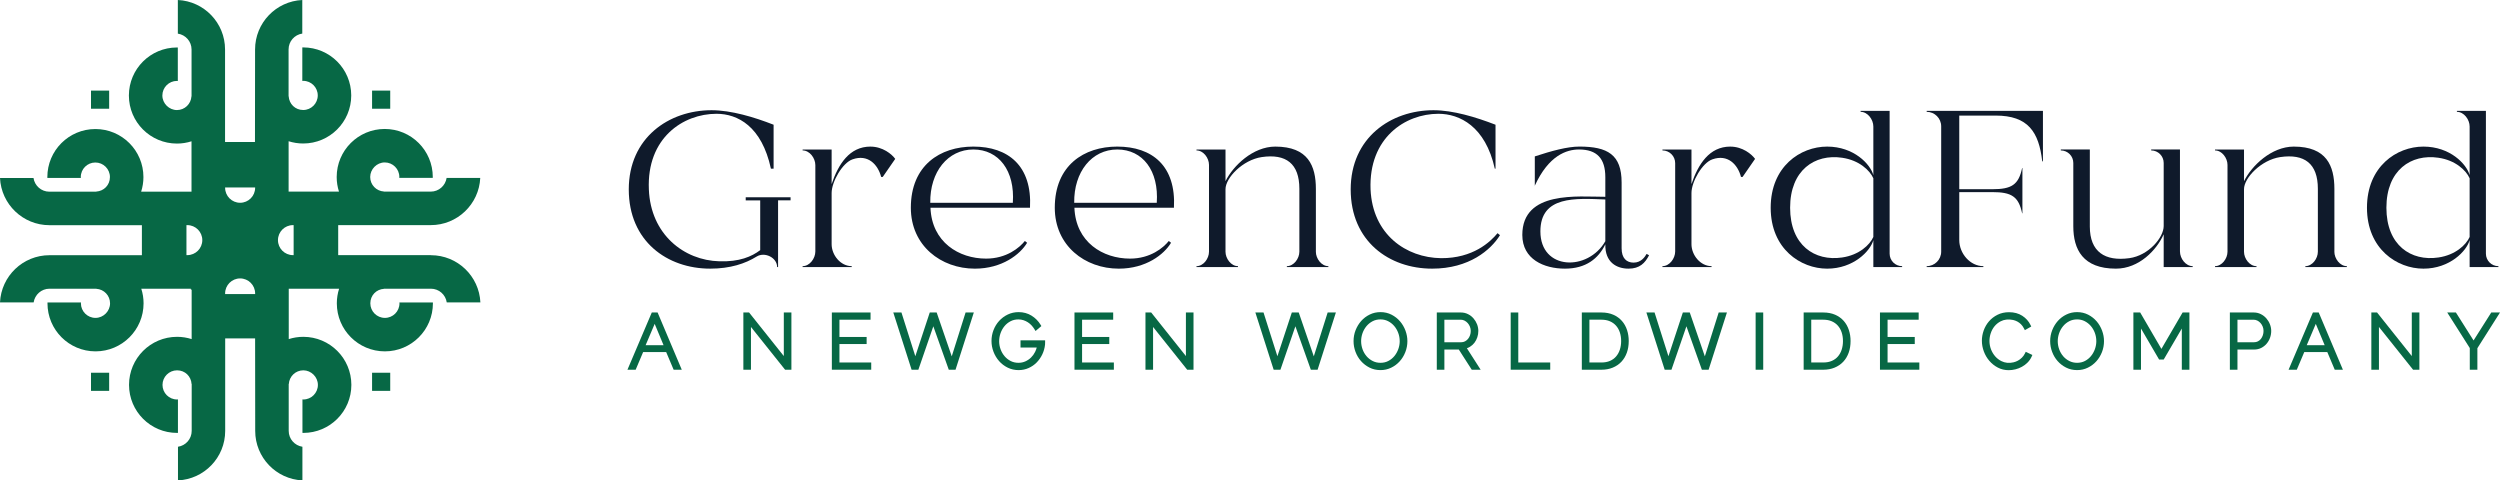
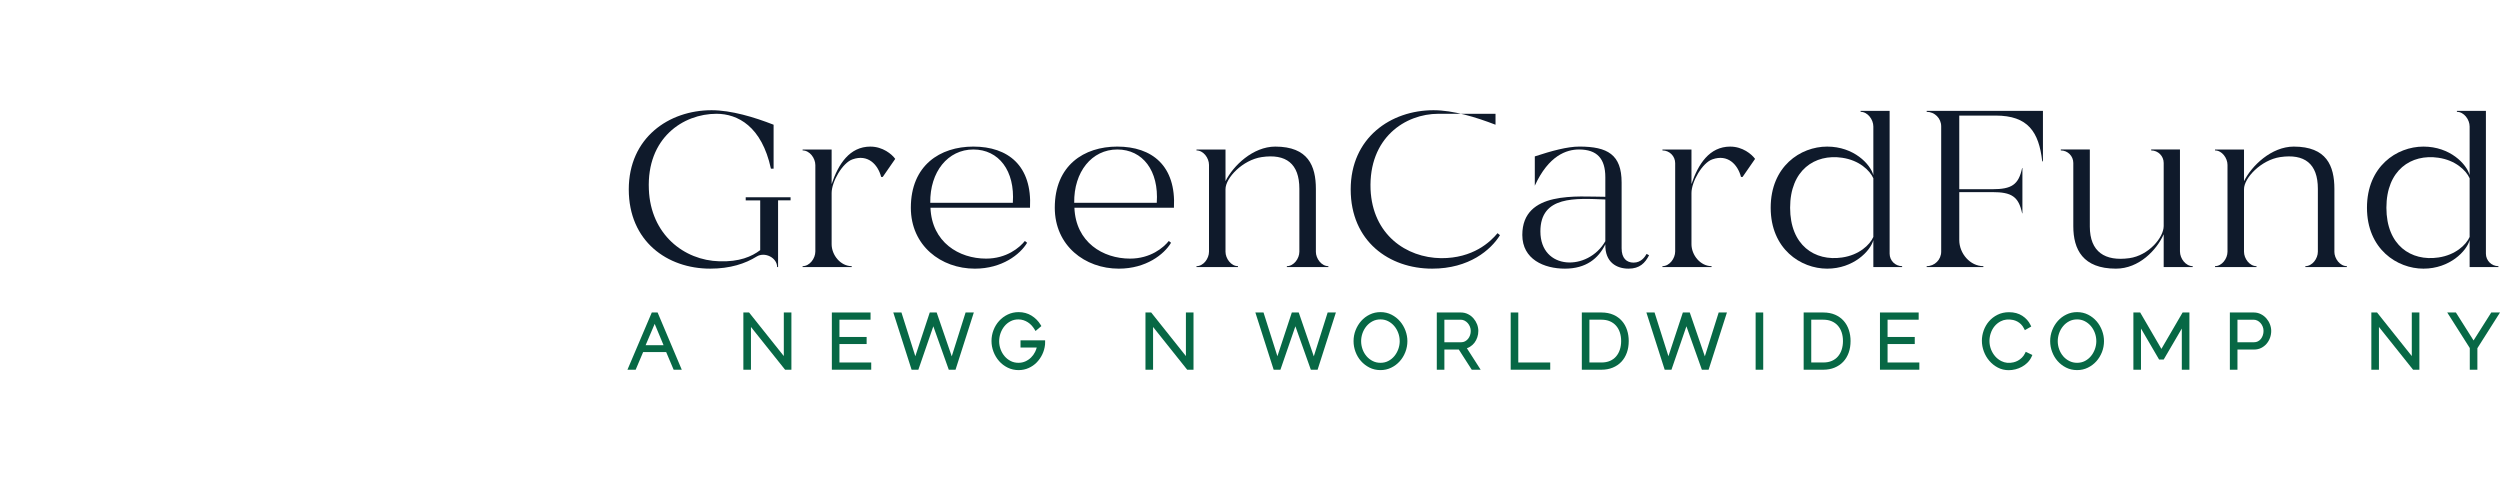
<svg xmlns="http://www.w3.org/2000/svg" width="255" height="49" viewBox="0 0 255 49" fill="none">
-   <path d="M43.939 26.024H34.496V22.962H43.939C46.652 22.962 48.86 20.826 48.986 18.147H45.555C45.436 18.936 44.759 19.545 43.939 19.545H39.158V19.534C38.378 19.486 37.76 18.848 37.76 18.055C37.76 17.262 38.426 16.568 39.246 16.568C40.067 16.568 40.733 17.234 40.733 18.055C40.733 18.085 40.726 18.113 40.723 18.143H44.14C44.14 18.113 44.144 18.085 44.144 18.055C44.144 15.348 41.95 13.154 39.243 13.154C36.536 13.154 34.342 15.348 34.342 18.055C34.342 18.574 34.424 19.073 34.575 19.541H29.438V14.405C29.907 14.555 30.409 14.637 30.925 14.637C33.632 14.637 35.826 12.443 35.826 9.736C35.826 7.03 33.632 4.836 30.925 4.836C30.894 4.836 30.867 4.839 30.836 4.839V8.257C30.867 8.257 30.894 8.246 30.925 8.246C31.748 8.246 32.411 8.913 32.411 9.733C32.411 10.553 31.745 11.22 30.925 11.22C30.105 11.22 29.493 10.601 29.445 9.822H29.435V5.041C29.435 4.217 30.043 3.541 30.833 3.424V0C28.153 0.126 26.017 2.334 26.017 5.048L26.007 14.483H22.955V5.048C22.955 2.334 20.819 0.126 18.14 0V3.431C18.93 3.551 19.538 4.227 19.538 5.048V9.829H19.527C19.48 10.608 18.841 11.226 18.048 11.226C17.255 11.226 16.561 10.56 16.561 9.74C16.561 8.92 17.228 8.253 18.048 8.253C18.078 8.253 18.106 8.26 18.137 8.264V4.846C18.106 4.846 18.078 4.843 18.048 4.843C15.341 4.843 13.147 7.037 13.147 9.743C13.147 12.45 15.341 14.644 18.048 14.644C18.567 14.644 19.066 14.562 19.534 14.412V19.548H14.398C14.548 19.08 14.63 18.578 14.63 18.061C14.63 15.355 12.436 13.161 9.73 13.161C7.023 13.161 4.829 15.355 4.829 18.061C4.829 18.092 4.832 18.119 4.832 18.15H8.25C8.25 18.119 8.24 18.092 8.24 18.061C8.24 17.238 8.906 16.575 9.726 16.575C10.546 16.575 11.213 17.241 11.213 18.061C11.213 18.882 10.594 19.493 9.815 19.541V19.552H5.034C4.21 19.552 3.534 18.943 3.417 18.154H0C0.126 20.833 2.334 22.969 5.048 22.969H14.473V26.031H5.048C2.334 26.031 0.126 28.167 0 30.846H3.431C3.551 30.057 4.227 29.448 5.048 29.448H9.829V29.459C10.608 29.507 11.226 30.146 11.226 30.939C11.226 31.731 10.56 32.425 9.74 32.425C8.92 32.425 8.253 31.759 8.253 30.939C8.253 30.908 8.26 30.881 8.264 30.85H4.846C4.846 30.881 4.843 30.908 4.843 30.939C4.843 33.645 7.037 35.839 9.743 35.839C12.45 35.839 14.644 33.645 14.644 30.939C14.644 30.419 14.562 29.92 14.412 29.452H19.463V29.537H19.548V34.588C19.08 34.438 18.578 34.356 18.061 34.356C15.355 34.356 13.161 36.55 13.161 39.257C13.161 41.963 15.355 44.157 18.061 44.157C18.092 44.157 18.119 44.154 18.15 44.154V40.736C18.119 40.736 18.092 40.747 18.061 40.747C17.238 40.747 16.575 40.08 16.575 39.26C16.575 38.44 17.241 37.773 18.061 37.773C18.882 37.773 19.493 38.392 19.541 39.171H19.552V43.952C19.552 44.776 18.943 45.453 18.154 45.569V49C20.833 48.874 22.969 46.666 22.969 43.952V34.517H26.021L26.031 43.952C26.031 46.666 28.167 48.874 30.846 49V45.569C30.057 45.449 29.448 44.773 29.448 43.952V39.171H29.459C29.507 38.392 30.146 37.773 30.939 37.773C31.731 37.773 32.425 38.44 32.425 39.26C32.425 40.08 31.759 40.747 30.939 40.747C30.908 40.747 30.881 40.74 30.85 40.736V44.154C30.881 44.154 30.908 44.157 30.939 44.157C33.645 44.157 35.839 41.963 35.839 39.257C35.839 36.55 33.645 34.356 30.939 34.356C30.419 34.356 29.92 34.438 29.452 34.588V29.452H34.588C34.438 29.92 34.356 30.422 34.356 30.939C34.356 33.645 36.55 35.839 39.257 35.839C41.963 35.839 44.157 33.645 44.157 30.939C44.157 30.908 44.154 30.881 44.154 30.85H40.736C40.736 30.881 40.747 30.908 40.747 30.939C40.747 31.762 40.08 32.425 39.26 32.425C38.44 32.425 37.773 31.759 37.773 30.939C37.773 30.118 38.392 29.507 39.171 29.459V29.448H43.952C44.776 29.448 45.453 30.057 45.569 30.846H49C48.874 28.167 46.666 26.031 43.952 26.031L43.939 26.024ZM19.104 26.024H19.018V22.962H19.104C19.948 22.962 20.635 23.649 20.635 24.493C20.635 25.337 19.948 26.024 19.104 26.024ZM26.024 29.995H22.962V29.93C22.962 29.086 23.649 28.399 24.493 28.399C25.337 28.399 26.024 29.086 26.024 29.93V29.995ZM26.024 19.152C26.024 19.996 25.337 20.683 24.493 20.683C23.649 20.683 22.962 19.996 22.962 19.152V19.124H26.024V19.152ZM29.951 26.024H29.883C29.038 26.024 28.352 25.337 28.352 24.493C28.352 23.649 29.038 22.962 29.883 22.962H29.951V26.024ZM11.134 39.868H9.282V38.016H11.134V39.868ZM39.803 38.016H37.951V39.868H39.803V38.016ZM11.134 11.093H9.282V9.241H11.134V11.093ZM39.803 9.241H37.951V11.093H39.803V9.241Z" fill="#076845" />
  <g clip-path="url(#clip0_275_143)">
    <path d="M66.483 31.874L64 37.711H64.838L65.599 35.913H67.95L68.711 37.711H69.541L67.075 31.873H66.484L66.483 31.874ZM67.682 35.209H65.854L66.777 33.036L67.682 35.209Z" fill="#076845" />
    <path d="M79.949 36.319L76.406 31.874H75.823V37.711H76.598V33.35L80.052 37.678L80.079 37.711H80.723V31.874H79.949V36.319Z" fill="#076845" />
    <path d="M85.623 35.092H88.396V34.371H85.623V32.61H88.796V31.874H84.849V37.711H88.865V36.974H85.623V35.092Z" fill="#076845" />
    <path d="M97.078 36.348L95.54 31.874H94.835L93.363 36.337L91.948 31.874H91.116L92.982 37.711H93.673L95.199 33.282L96.775 37.711H97.464L99.33 31.874H98.49L97.078 36.348Z" fill="#076845" />
    <path d="M104.089 35.445H105.749C105.709 35.599 105.651 35.751 105.58 35.895C105.474 36.108 105.336 36.3 105.168 36.465C105 36.63 104.805 36.763 104.587 36.861C104.371 36.957 104.134 37.006 103.881 37.006C103.591 37.006 103.325 36.945 103.089 36.824C102.848 36.701 102.639 36.535 102.467 36.333C102.293 36.129 102.156 35.891 102.059 35.627C101.962 35.362 101.913 35.087 101.913 34.809C101.913 34.531 101.961 34.253 102.055 33.986C102.15 33.719 102.285 33.477 102.457 33.267C102.627 33.06 102.835 32.892 103.078 32.766C103.315 32.642 103.583 32.58 103.873 32.58C104.056 32.58 104.23 32.606 104.389 32.659C104.552 32.712 104.703 32.783 104.841 32.872C104.978 32.96 105.104 33.066 105.216 33.187C105.329 33.31 105.427 33.44 105.508 33.572L105.625 33.763L106.22 33.259L106.135 33.119C105.905 32.741 105.596 32.431 105.216 32.195C104.831 31.957 104.387 31.836 103.898 31.836C103.502 31.836 103.129 31.919 102.789 32.082C102.453 32.243 102.158 32.462 101.912 32.733C101.666 33.003 101.473 33.319 101.337 33.673C101.201 34.026 101.133 34.398 101.133 34.778C101.133 35.159 101.201 35.525 101.337 35.88C101.473 36.235 101.664 36.554 101.907 36.83C102.149 37.106 102.444 37.33 102.78 37.497C103.12 37.666 103.497 37.751 103.899 37.751C104.262 37.751 104.606 37.679 104.921 37.538C105.233 37.399 105.51 37.207 105.744 36.968C105.975 36.73 106.168 36.455 106.314 36.148C106.461 35.841 106.555 35.51 106.594 35.156C106.594 35.127 106.595 35.085 106.598 35.029C106.601 34.966 106.602 34.923 106.602 34.902V34.711H104.092V35.447L104.089 35.445Z" fill="#076845" />
-     <path d="M110.372 35.092H113.146V34.371H110.372V32.61H113.545V31.874H109.597V37.711H113.614V36.974H110.372V35.092Z" fill="#076845" />
    <path d="M120.963 36.319L117.421 31.874H116.838V37.711H117.613V33.35L121.066 37.678L121.093 37.711H121.738V31.874H120.963V36.319Z" fill="#076845" />
    <path d="M134.008 36.348L132.471 31.874H131.766L130.295 36.337L128.879 31.874H128.047L129.913 37.711H130.604L132.13 33.282L133.705 37.711H134.395L136.261 31.874H135.421L134.008 36.348Z" fill="#076845" />
    <path d="M142.804 32.779C142.566 32.499 142.275 32.271 141.939 32.099C141.599 31.925 141.219 31.836 140.811 31.836C140.403 31.836 140.051 31.919 139.714 32.082C139.381 32.243 139.087 32.464 138.844 32.737C138.602 33.009 138.41 33.326 138.271 33.678C138.132 34.032 138.063 34.406 138.063 34.793C138.063 35.179 138.129 35.528 138.259 35.881C138.39 36.234 138.577 36.551 138.818 36.824C139.058 37.097 139.348 37.321 139.681 37.491C140.019 37.663 140.397 37.75 140.804 37.75C141.211 37.75 141.565 37.667 141.902 37.504C142.235 37.343 142.527 37.124 142.771 36.853C143.013 36.583 143.206 36.268 143.344 35.915C143.483 35.562 143.554 35.183 143.554 34.793C143.554 34.434 143.487 34.074 143.358 33.724C143.228 33.373 143.042 33.055 142.805 32.779H142.804ZM142.771 34.793C142.771 35.066 142.723 35.339 142.629 35.605C142.533 35.869 142.398 36.111 142.227 36.319C142.057 36.526 141.849 36.694 141.609 36.82C141.374 36.944 141.106 37.006 140.81 37.006C140.515 37.006 140.258 36.946 140.02 36.826C139.778 36.705 139.566 36.541 139.392 36.339C139.216 36.133 139.077 35.895 138.981 35.63C138.884 35.362 138.835 35.08 138.835 34.793C138.835 34.52 138.883 34.247 138.977 33.981C139.072 33.716 139.208 33.476 139.382 33.267C139.555 33.059 139.764 32.891 140.007 32.765C140.244 32.641 140.514 32.579 140.809 32.579C141.09 32.579 141.349 32.639 141.582 32.758C141.821 32.879 142.03 33.044 142.204 33.245C142.38 33.45 142.52 33.689 142.619 33.956C142.719 34.223 142.769 34.504 142.769 34.792L142.771 34.793Z" fill="#076845" />
    <path d="M149.939 35.371C150.118 35.261 150.272 35.121 150.398 34.955C150.524 34.789 150.621 34.601 150.688 34.396C150.756 34.191 150.79 33.975 150.79 33.755C150.79 33.536 150.745 33.297 150.659 33.075C150.572 32.853 150.449 32.65 150.295 32.473C150.137 32.293 149.949 32.148 149.733 32.04C149.512 31.929 149.269 31.874 149.01 31.874H146.553V37.712H147.327V35.652H148.798L150.119 37.712H151.027L149.622 35.52C149.733 35.483 149.839 35.432 149.94 35.371H149.939ZM149.743 34.56C149.657 34.666 149.553 34.752 149.434 34.816C149.319 34.877 149.189 34.909 149.047 34.909H147.326V32.61H148.994C149.132 32.61 149.262 32.641 149.379 32.701C149.503 32.765 149.614 32.849 149.708 32.955C149.802 33.06 149.878 33.184 149.934 33.324C149.988 33.461 150.016 33.607 150.016 33.757C150.016 33.906 149.993 34.051 149.946 34.191C149.9 34.33 149.832 34.454 149.744 34.56H149.743Z" fill="#076845" />
    <path d="M154.865 31.874H154.091V37.711H158.123V36.974H154.865V31.874Z" fill="#076845" />
    <path d="M165.438 32.738C165.205 32.472 164.911 32.26 164.561 32.105C164.212 31.952 163.805 31.874 163.35 31.874H161.346V37.712H163.35C163.768 37.712 164.152 37.641 164.494 37.501C164.838 37.361 165.136 37.16 165.379 36.902C165.621 36.646 165.81 36.333 165.938 35.974C166.065 35.62 166.131 35.219 166.131 34.784C166.131 34.392 166.073 34.016 165.96 33.669C165.844 33.315 165.67 33.001 165.437 32.737L165.438 32.738ZM165.357 34.785C165.357 35.101 165.312 35.398 165.224 35.667C165.138 35.931 165.009 36.163 164.841 36.358C164.677 36.55 164.468 36.703 164.222 36.81C163.973 36.919 163.681 36.974 163.35 36.974H162.12V32.609H163.35C163.676 32.609 163.965 32.663 164.211 32.771C164.456 32.877 164.665 33.026 164.832 33.214C165.002 33.404 165.132 33.634 165.221 33.897C165.311 34.166 165.357 34.464 165.357 34.784V34.785Z" fill="#076845" />
    <path d="M173.894 36.348L172.356 31.874H171.651L170.18 36.337L168.765 31.874H167.931L169.798 37.711H170.489L172.015 33.282L173.59 37.711H174.279L176.147 31.874H175.306L173.894 36.348Z" fill="#076845" />
    <path d="M179.849 31.874H179.074V37.712H179.849V31.874Z" fill="#076845" />
    <path d="M188.065 32.738C187.833 32.472 187.538 32.26 187.188 32.105C186.839 31.952 186.432 31.874 185.977 31.874H183.973V37.712H185.977C186.394 37.712 186.779 37.641 187.121 37.501C187.465 37.361 187.764 37.16 188.007 36.902C188.249 36.646 188.437 36.333 188.566 35.974C188.693 35.62 188.758 35.219 188.758 34.784C188.758 34.391 188.7 34.015 188.587 33.669C188.472 33.316 188.296 33.002 188.065 32.737V32.738ZM187.983 34.785C187.983 35.101 187.938 35.398 187.851 35.667C187.765 35.931 187.636 36.164 187.469 36.358C187.304 36.55 187.096 36.702 186.849 36.81C186.601 36.919 186.308 36.974 185.977 36.974H184.747V32.609H185.977C186.302 32.609 186.592 32.663 186.838 32.771C187.083 32.877 187.291 33.025 187.459 33.214C187.628 33.404 187.759 33.633 187.847 33.897C187.937 34.166 187.983 34.464 187.983 34.784V34.785Z" fill="#076845" />
    <path d="M192.532 35.092H195.305V34.371H192.532V32.61H195.704V31.874H191.757V37.711H195.773V36.974H192.532V35.092Z" fill="#076845" />
    <path d="M206.544 36.051C206.462 36.216 206.358 36.36 206.235 36.481C206.11 36.604 205.974 36.706 205.831 36.784C205.689 36.862 205.536 36.921 205.379 36.957C204.932 37.063 204.516 37.022 204.141 36.834C203.897 36.712 203.685 36.548 203.508 36.345C203.329 36.14 203.186 35.9 203.081 35.63C202.978 35.361 202.925 35.075 202.925 34.777C202.925 34.513 202.97 34.245 203.058 33.982C203.145 33.722 203.274 33.485 203.443 33.278C203.61 33.074 203.819 32.905 204.061 32.777C204.421 32.586 204.874 32.537 205.336 32.637C205.483 32.67 205.625 32.722 205.76 32.793C205.894 32.863 206.021 32.957 206.138 33.071C206.253 33.184 206.357 33.328 206.443 33.498L206.536 33.676L207.187 33.304L207.109 33.143C206.925 32.765 206.644 32.451 206.273 32.21C205.899 31.967 205.445 31.845 204.924 31.845C204.485 31.845 204.088 31.933 203.743 32.108C203.401 32.279 203.109 32.505 202.874 32.779C202.639 33.052 202.458 33.366 202.335 33.712C202.213 34.056 202.152 34.407 202.152 34.755C202.152 35.125 202.219 35.492 202.352 35.848C202.485 36.204 202.673 36.525 202.913 36.804C203.153 37.085 203.441 37.316 203.772 37.49C204.108 37.668 204.483 37.758 204.886 37.758C205.11 37.758 205.341 37.73 205.573 37.672C205.805 37.615 206.029 37.527 206.238 37.411C206.448 37.296 206.64 37.151 206.811 36.98C206.984 36.806 207.124 36.603 207.226 36.378L207.302 36.207L206.625 35.884L206.542 36.051H206.544Z" fill="#076845" />
    <path d="M213.859 32.779C213.621 32.499 213.329 32.27 212.994 32.099C212.653 31.925 212.274 31.836 211.866 31.836C211.458 31.836 211.105 31.919 210.769 32.082C210.434 32.243 210.142 32.464 209.899 32.737C209.656 33.009 209.464 33.326 209.326 33.678C209.187 34.032 209.117 34.407 209.117 34.793C209.117 35.178 209.184 35.528 209.314 35.881C209.445 36.234 209.632 36.551 209.872 36.824C210.113 37.098 210.404 37.322 210.736 37.491C211.075 37.663 211.452 37.75 211.86 37.75C212.268 37.75 212.621 37.667 212.957 37.504C213.29 37.343 213.583 37.124 213.826 36.853C214.069 36.584 214.261 36.268 214.4 35.915C214.539 35.56 214.608 35.183 214.608 34.793C214.608 34.434 214.542 34.074 214.412 33.723C214.281 33.372 214.096 33.054 213.86 32.778L213.859 32.779ZM213.825 34.793C213.825 35.066 213.777 35.339 213.683 35.605C213.588 35.869 213.453 36.111 213.281 36.319C213.111 36.526 212.905 36.694 212.665 36.82C212.429 36.943 212.161 37.006 211.866 37.006C211.572 37.006 211.314 36.946 211.076 36.826C210.833 36.705 210.622 36.541 210.448 36.339C210.271 36.133 210.133 35.895 210.037 35.63C209.94 35.363 209.89 35.081 209.89 34.793C209.89 34.52 209.939 34.247 210.033 33.981C210.128 33.716 210.264 33.476 210.438 33.267C210.61 33.059 210.82 32.891 211.062 32.765C211.3 32.641 211.569 32.579 211.865 32.579C212.145 32.579 212.405 32.639 212.638 32.758C212.876 32.879 213.086 33.044 213.26 33.245C213.436 33.45 213.576 33.689 213.675 33.956C213.774 34.223 213.824 34.504 213.824 34.792L213.825 34.793Z" fill="#076845" />
    <path d="M220.463 35.588L218.299 31.874H217.606V37.711H218.381V33.509L220.229 36.674H220.696L222.545 33.509V37.711H223.32V31.874H222.626L220.463 35.588Z" fill="#076845" />
    <path d="M231.166 32.473C231.008 32.293 230.819 32.148 230.604 32.04C230.383 31.929 230.14 31.874 229.881 31.874H227.447V37.712H228.221V35.652H229.927C230.186 35.652 230.427 35.598 230.643 35.49C230.855 35.383 231.039 35.24 231.191 35.062C231.341 34.886 231.459 34.683 231.541 34.458C231.623 34.233 231.664 33.997 231.664 33.755C231.664 33.528 231.62 33.298 231.532 33.075C231.445 32.853 231.322 32.65 231.168 32.473H231.166ZM230.88 33.755C230.88 33.908 230.857 34.057 230.809 34.198C230.763 34.338 230.695 34.463 230.61 34.571C230.528 34.674 230.427 34.758 230.308 34.819C230.193 34.878 230.059 34.909 229.912 34.909H228.221V32.61H229.865C229.998 32.61 230.126 32.64 230.245 32.698C230.368 32.758 230.477 32.841 230.571 32.946C230.665 33.051 230.742 33.176 230.797 33.315C230.853 33.453 230.88 33.601 230.88 33.755Z" fill="#076845" />
-     <path d="M235.917 31.874L233.435 37.712H234.273L235.034 35.914H237.385L238.145 37.712H238.976L236.509 31.874H235.917ZM237.117 35.209H235.288L236.211 33.036L237.116 35.209H237.117Z" fill="#076845" />
    <path d="M246.003 36.319L242.517 31.946L242.461 31.874H241.877V37.711H242.652V33.35L246.133 37.711H246.777V31.874H246.003V36.319Z" fill="#076845" />
    <path d="M254.109 31.874L252.303 34.726L250.502 31.874H249.618L251.918 35.501V37.711H252.693V35.516L255 31.874H254.109Z" fill="#076845" />
    <path d="M76.062 20.438H77.541V25.514C76.677 26.174 75.402 26.72 73.377 26.652C69.78 26.561 66.366 23.921 66.184 19.322C65.956 14.064 69.688 11.606 73.08 11.606C75.243 11.606 77.701 12.881 78.634 17.206H78.907V12.722C76.927 11.948 74.582 11.242 72.579 11.242C68.232 11.242 64.135 14.042 64.135 19.322C64.135 24.603 68.05 27.402 72.443 27.402C74.482 27.402 76.027 26.885 77.17 26.172C77.997 25.657 79.268 26.27 79.268 27.243H79.363V20.437H80.638V20.118H76.063V20.437L76.062 20.438Z" fill="#0F1A2B" />
    <path d="M88.786 14.952C86.647 14.952 85.509 16.751 84.826 18.776V15.249H81.867V15.344C82.584 15.344 83.165 16.125 83.165 16.842V25.65C83.165 26.367 82.584 27.148 81.867 27.148V27.243H86.874V27.148C85.743 27.148 84.826 26.03 84.826 24.899V19.688C84.826 18.527 85.942 16.592 86.965 16.251C88.513 15.705 89.537 16.752 89.879 18.049H90.038L91.313 16.206C90.972 15.728 90.038 14.954 88.786 14.954V14.952Z" fill="#0F1A2B" />
    <path d="M99.28 14.952C95.888 14.952 92.906 16.864 92.906 21.189C92.906 25.058 95.979 27.403 99.438 27.403C102.216 27.403 104.059 25.945 104.765 24.762L104.537 24.58C103.991 25.264 102.671 26.378 100.576 26.378C97.823 26.378 95.045 24.716 94.908 21.189H105.06C105.288 16.909 102.83 14.952 99.279 14.952H99.28ZM103.309 20.688H94.887C94.841 17.524 96.686 15.248 99.28 15.248C101.874 15.248 103.537 17.41 103.309 20.688Z" fill="#0F1A2B" />
    <path d="M113.961 14.952C110.57 14.952 107.588 16.864 107.588 21.189C107.588 25.058 110.661 27.403 114.12 27.403C116.897 27.403 118.741 25.945 119.446 24.762L119.218 24.58C118.672 25.264 117.352 26.378 115.258 26.378C112.504 26.378 109.727 24.716 109.59 21.189H119.742C119.97 16.909 117.512 14.952 113.96 14.952H113.961ZM117.99 20.688H109.569C109.523 17.524 111.367 15.248 113.961 15.248C116.556 15.248 118.218 17.41 117.99 20.688Z" fill="#0F1A2B" />
    <path d="M134.22 25.674V19.277C134.22 16.91 133.424 14.953 130.078 14.953C127.802 14.953 125.776 16.91 125.002 18.481V15.249H122.043V15.344C122.746 15.344 123.318 16.115 123.318 16.819V25.674C123.318 26.377 122.747 27.149 122.043 27.149V27.244H126.276V27.149C125.572 27.149 125.001 26.378 125.001 25.674V19.3C125.001 18.139 126.753 16.318 128.688 16.023C131.169 15.659 132.535 16.683 132.535 19.255V25.674C132.535 26.377 131.964 27.149 131.26 27.149V27.244H135.493V27.149C134.79 27.149 134.218 26.378 134.218 25.674H134.22Z" fill="#0F1A2B" />
-     <path d="M146.99 26.333C143.416 26.287 140.002 23.92 139.797 19.322C139.593 14.064 143.325 11.606 146.717 11.606C148.879 11.606 151.514 12.881 152.47 17.206H152.543V12.722C150.54 11.948 148.219 11.242 146.216 11.242C141.868 11.242 137.771 14.042 137.771 19.322C137.771 24.603 141.687 27.402 146.08 27.402C149.858 27.402 152.066 25.49 152.999 23.988L152.749 23.784C152.021 24.671 150.244 26.355 146.99 26.333Z" fill="#0F1A2B" />
+     <path d="M146.99 26.333C143.416 26.287 140.002 23.92 139.797 19.322C139.593 14.064 143.325 11.606 146.717 11.606H152.543V12.722C150.54 11.948 148.219 11.242 146.216 11.242C141.868 11.242 137.771 14.042 137.771 19.322C137.771 24.603 141.687 27.402 146.08 27.402C149.858 27.402 152.066 25.49 152.999 23.988L152.749 23.784C152.021 24.671 150.244 26.355 146.99 26.333Z" fill="#0F1A2B" />
    <path d="M166.634 26.788C165.906 26.788 165.405 26.333 165.405 25.331V18.616C165.405 15.771 163.971 14.951 161.103 14.951C159.874 14.951 158.281 15.384 156.55 15.953V18.941C157.96 15.857 159.788 15.248 161.057 15.248C162.9 15.248 163.743 16.181 163.743 18.07V20.073C160.966 20.073 155.276 19.413 155.276 23.965C155.276 26.446 157.484 27.402 159.624 27.402C161.764 27.402 163.038 26.377 163.744 24.921C163.699 26.765 164.905 27.402 166.111 27.402C167.249 27.402 167.795 26.832 168.205 26.036L167.955 25.898C167.773 26.218 167.386 26.786 166.635 26.786L166.634 26.788ZM163.743 24.603C161.968 27.698 157.12 27.585 157.12 23.602C157.12 19.937 160.739 20.234 163.743 20.347V24.604V24.603Z" fill="#0F1A2B" />
-     <path d="M156.55 18.981V18.942C156.544 18.955 156.538 18.968 156.532 18.981H156.55Z" fill="#0F1A2B" />
    <path d="M176.49 14.952C174.351 14.952 173.213 16.751 172.53 18.776V15.249H169.57V15.344C170.287 15.344 170.868 15.925 170.868 16.641V25.65C170.868 26.367 170.287 27.148 169.57 27.148V27.243H174.578V27.148C173.447 27.148 172.53 26.03 172.53 24.899V19.688C172.53 18.527 173.645 16.592 174.669 16.251C176.217 15.705 177.241 16.752 177.582 18.049H177.742L179.017 16.206C178.675 15.728 177.742 14.954 176.49 14.954V14.952Z" fill="#0F1A2B" />
    <path d="M192.742 25.873V11.31H189.783V11.406C190.5 11.406 191.081 12.187 191.081 12.904V17.866C190.785 16.75 189.101 14.953 186.369 14.953C183.637 14.953 180.61 16.979 180.61 21.189C180.61 25.4 183.683 27.403 186.369 27.403C189.055 27.403 190.784 25.605 191.081 24.49V27.244H194.017V27.149C193.314 27.149 192.742 26.578 192.742 25.874V25.873ZM191.081 24.17C190.717 24.989 189.624 26.014 187.894 26.264C185.117 26.674 182.592 25.035 182.592 21.188C182.592 17.341 185.118 15.68 187.894 16.09C189.625 16.34 190.717 17.365 191.081 18.184V24.17Z" fill="#0F1A2B" />
    <path d="M196.522 11.406C197.339 11.406 198.001 12.068 198.001 12.885V25.668C198.001 26.485 197.339 27.148 196.522 27.148V27.243H202.303V27.148C200.945 27.148 199.845 25.847 199.845 24.489V19.595H203.213C205.194 19.595 205.894 20.05 206.258 21.758H206.286V17.137H206.258C205.894 18.845 205.193 19.3 203.213 19.3H199.845V11.788H203.555C206.856 11.788 207.966 13.45 208.308 16.454H208.38V11.31H196.522V11.406Z" fill="#0F1A2B" />
    <path d="M222.356 25.65V15.248H219.421V15.344C220.124 15.344 220.696 15.914 220.696 16.619V23.056C220.696 24.216 219.171 26.06 217.19 26.333C214.71 26.674 213.162 25.696 213.162 23.101V15.248H210.202V15.344C210.906 15.344 211.477 15.914 211.477 16.619V23.078C211.477 25.445 212.456 27.402 215.824 27.402C218.191 27.402 219.99 25.49 220.696 23.897V27.243H223.655V27.148C222.938 27.148 222.357 26.367 222.357 25.65H222.356Z" fill="#0F1A2B" />
    <path d="M238.108 25.674V19.277C238.108 16.91 237.311 14.953 233.965 14.953C231.689 14.953 229.663 16.91 228.889 18.481V15.249H225.93V15.344C226.634 15.344 227.205 16.115 227.205 16.819V25.674C227.205 26.377 226.635 27.149 225.93 27.149V27.244H230.163V27.149C229.46 27.149 228.888 26.378 228.888 25.674V19.3C228.888 18.139 230.641 16.318 232.576 16.023C235.056 15.659 236.422 16.683 236.422 19.255V25.674C236.422 26.377 235.852 27.149 235.147 27.149V27.244H239.381V27.149C238.677 27.149 238.105 26.378 238.105 25.674H238.108Z" fill="#0F1A2B" />
    <path d="M253.563 25.873V11.31H250.604V11.406C251.321 11.406 251.902 12.187 251.902 12.904V17.866C251.606 16.75 249.922 14.953 247.19 14.953C244.458 14.953 241.431 16.979 241.431 21.189C241.431 25.4 244.504 27.403 247.19 27.403C249.876 27.403 251.605 25.605 251.902 24.49V27.244H254.838V27.149C254.135 27.149 253.563 26.578 253.563 25.874V25.873ZM251.902 24.17C251.538 24.989 250.445 26.014 248.715 26.264C245.938 26.674 243.413 25.035 243.413 21.188C243.413 17.341 245.939 15.68 248.715 16.09C250.446 16.34 251.538 17.365 251.902 18.184V24.17Z" fill="#0F1A2B" />
  </g>
  <defs>
    <clipPath id="clip0_275_143">
      <rect width="191" height="26.516" fill="white" transform="translate(64 11.242)" />
    </clipPath>
  </defs>
</svg>